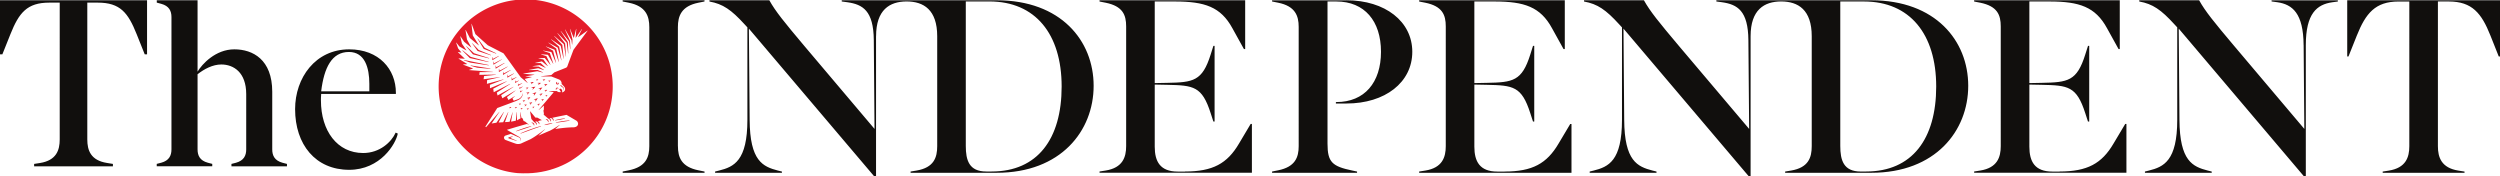
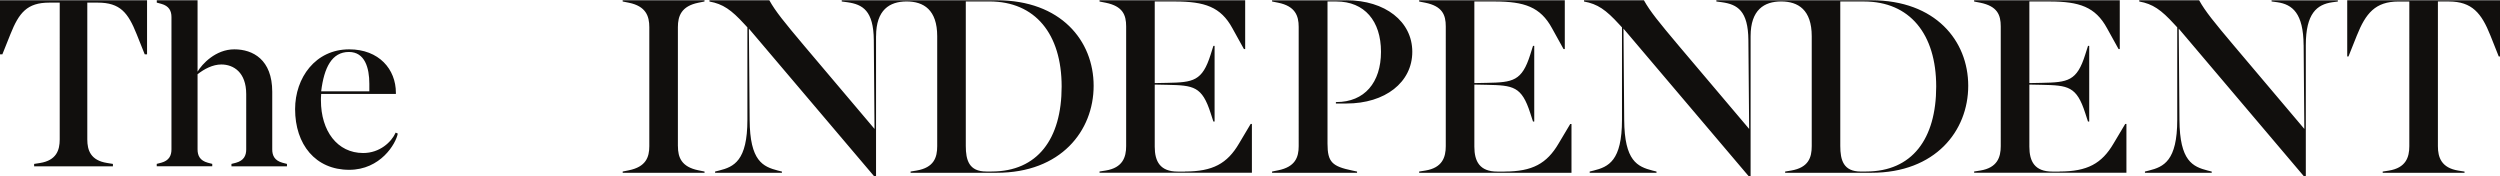
<svg xmlns="http://www.w3.org/2000/svg" width="725.08" height="51.18">
  <defs>
    <clipPath clipPathUnits="userSpaceOnUse" id="a">
-       <path d="M517.13 766.3a22.32 22.32 0 1 1 0 44.63 22.32 22.32 0 0 1 0-44.64" />
-     </clipPath>
+       </clipPath>
  </defs>
  <g clip-path="url(#a)" transform="matrix(1.154 0 0 -1.154 -444.87 934.57)">
    <path d="m517.77 786.5.33-.07-.1-.32.05-.03.49.58-.03.04-.74-.16v-.05zm.06.9.04-.02.43.46-.02.04-.62-.1v-.05l.26-.07-.09-.26zm-1.41-3.6h-.5l-.01-.05.2-.1-.11-.18.04-.03.4.3-.02.05zm1.07.83-.63-.02v-.05l.25-.1-.13-.24.04-.03.48.4-.01.04zm.5.56.35-.06-.08-.34.04-.02.47.63-.02.04-.76-.2v-.06zm-1.66-2.5-.01-.05.2-.09-.1-.19.03-.03.4.3-.02.05h-.5zm3.13-.05.34.37-.02.05-.5-.09v-.05l.2-.05-.06-.2.04-.03zm.25 3.18.58.8-.03.03-.94-.27v-.05l.44-.06-.1-.43.05-.02zm-1.82-2.26h-.63v-.04l.25-.11-.14-.24.04-.04.5.39-.02.04zm1.16 4.3.43-.11-.16-.42.04-.02.68.7-.02.05-.97-.14v-.05zm-.3-4.34.51.6-.02.04-.77-.16v-.05l.34-.07-.1-.33.05-.03zm1.58 6.06.04-.04.4.31-.02.05h-.5l-.01-.05.2-.09-.11-.18zm-1.37-.85.04-.03.62.48-.02.05h-.78l-.01-.05.32-.14-.17-.3zm2.58-3.89v-.05l.27-.06-.1-.26.05-.03.42.46-.02.05-.62-.1zm1.87 4.43.04-.03.4.3-.02.05h-.5v-.05l.19-.09-.1-.18zm-5-6.68h-.51v-.05l.19-.08-.1-.2.03-.03.4.31-.02.05zm3.6 6.9.03-.02.5.38-.01.05h-.63l-.01-.05.25-.11-.13-.24zm-.97-3.33.35-.07-.1-.34.04-.02.5.6-.02.05-.77-.18v-.04zm.49 4.47h2.55s.8-.3 1.87-.73a1.09 1.09 0 0 0 .7-1.14s.42-.42.65-.69c.28-.32.31-.76.1-1.05a1 1 0 0 0-.66-.38l-.02.05c.16.17.1.44-.05.65-.16.23-.3.27-.46.17l-.16-.1.4-.64-.02-.05c-.31-.08-.75-.01-.95.24h-1.97v-.05l1.1-.2.03-.07-3.76-4.42.03-.03 1.28 1.14v-1l-.11-.3.12-.7-.05-.3 1.17-1 .04-.01a.82.82 0 0 0 .04-.02l.06-.04.06-.04c.02 0 .04-.03.06-.04l.06-.06.06-.06.05-.07.05-.07c0-.03.02-.05.03-.07a.47.47 0 0 0 .03-.07.5.5 0 0 0 .02-.06.17.17 0 0 0 .02-.05l.01-.04h.05l.02.04a.17.17 0 0 1 .02.05v.17c0 .04-.02.07-.03.1a.55.55 0 0 1-.1.2l-.1.08a.48.48 0 0 1-.08.06c-.04.02-.06.04-.1.04a.3.3 0 0 1-.03.02l.43.1.05-.03a.32.32 0 0 0 .06-.03.32.32 0 0 0 .06-.04l.06-.05.06-.06a.69.69 0 0 0 .06-.06l.05-.07.04-.07.04-.07.03-.07a.21.21 0 0 0 .02-.06.3.3 0 0 0 .02-.05l.01-.04h.05l.02.04a.15.15 0 0 1 .02.06.47.47 0 0 1 0 .07v.05a.36.36 0 0 0 0 .05l-.03.1a.58.58 0 0 1-.04.1l-.07.1-.08.07a.72.72 0 0 1-.1.07c-.02.01-.05.03-.08.03 2.05.45 3.65.75 3.65.75l2.38-1.4c.8-.43.76-1.73-.74-1.73-1.13 0-3.21-.2-4.49-.44l1.13 1.02-.04.04s-1.1-.8-2.43-1.47c-.71-.29-1.8-.76-2.9-1.25l1.64 1.55-.04.04s-2.1-1.69-3.58-2.48a481.05 481.05 0 0 1-2.1-.95 2.07 2.07 0 0 0-1.74-.12 86.51 86.51 0 0 0-2.4.88c-.52.2-.56.94 0 1.12l1.31.42.57-.25a140.6 140.6 0 0 1 1.3-.57l.1-.04.04-.02.02-.01h.01l.01-.01a.9.9 0 0 0 .15-.1.6.6 0 0 0 .18-.25.57.57 0 0 0 .03-.24c0-.07-.02-.12-.03-.16l-.01-.05.05-.02a.78.78 0 0 1 .07.22.71.71 0 0 1-.02.28.74.74 0 0 1-.18.31 1.01 1.01 0 0 1-.16.13H516l-.01.02h-.02l-.05.03-.09.06-.39.22-.84.48c-.63.36-1.27.72-1.7.98h-.01s2.22.7 5.05 1.48l.45-.2.02.03-.26.22-.7.57-.35.12-.23.63-.31.18-.31 1.41-.05-.01.13-1.54-.89-.5v2.04l-.05.01-.25-2.15-1.19-.23.4 2.34h-.04l-.73-2.38-1.16-.08.84 2.5-.05.02-1.24-2.55-1.15-.07 1.34 2.63-.04.03-1.84-2.71-1.22-.2 1.98 2.93-.03.03-3.34-3.88-.18.12 2.99 4.69 4.57 1.7.5.22.27.12.14.08a2.07 2.07 0 0 1 .38.3l.06.06.05.06c.04.03.07.08.1.12l.08.12.07.12.06.12.05.12.06.2.04.17.02.1a.72.72 0 0 0 0 .04h-.05l-.01-.03a1.35 1.35 0 0 0-.03-.1c0-.04-.02-.1-.04-.15l-.08-.2-.06-.1c-.01-.04-.04-.07-.06-.11l-.08-.1-.08-.12-.1-.1-.05-.05-.06-.05a1.98 1.98 0 0 0-.37-.24c-.04-.02-.08-.05-.13-.06l-.27-.1-.5-.18-.36-.13-.29.6.6.52-.03.04-1.6-.97-.36.74 2.14 1.6-.03.04-3.27-1.95-.3.78 3.08 2.06-.03.04-3.96-2.18-.18.74 3.35 2.13-.03.05-4.1-2.1-.12.88 3.39 1.82-.03.05-4.18-1.75-.02.86 3.42 1.33-.02.05-4.15-1.13.05.93 3.15.72v.05l-4.04-.55.12.8 2.98.32v.06l-4.16-.07.07.68 3.3.02v.05l-5.93.44-.01.05.96.34v.04l-2.46.94v.06l.99.07v.06l-2.12 1.3.01.08 1.5-.08v.04l-1.7 1.61.02.05.8-.15.03.04-.8 1.01-.5 1.43.04.03.77-.97 1.75-1 .03.03-1.12 1.65-.42 1.85.05.02.9-1.36 1.77-1.44.03.04-1.07 1.95-.38 2.39.06.01 1.05-2.03 2.2-1.83.05.03-1.52 2.44-.34 2.92.05.02.94-2.6 3.13-2.8 3.95-2.03 4.32-6.01 1.69-1.42.04.04-.74.96 1.74.45v.05l-1.51.09-.01.05 2.21.4v.04l-2.76.21v.05l3.51.6 1.4-.34.02.05-1.34.61-2.18-.04v.05l2.32.44 1.45-.5.01.05-1.3.83-1.55.07v.05l1.73.27 1.52-.7.02.04-1.25 1.17h-1.36v.06l1.65.37 1.47-1.2.04.03-1.13 1.65-1.23.23v.05l1.56.1 1.4-1.71.05.03-1.01 2.12-1.35.44.01.05 1.72-.14 1.3-2.24.05.02-.87 2.63-1.69.6.01.06 2.05-.37 1.14-2.7.05.01-.75 3.02-1.81 1.03.02.05 2.16-.82 1.02-3.03.06.01-.65 3.3-1.97 1.44.03.05 2.3-1.26.9-3.18.05.01-.57 3.4-2.06 1.84.03.04 2.41-1.65.7-3.24.05.01-.35 3.45-2.06 2.22.04.04 2.38-2.04.53-3.14h.05l-.23 3.3-1.95 2.55.04.04 2.3-2.4.35-2.72h.05l-.11 2.88-1.79 2.73.05.03 2.06-2.61.27-1.95h.06l-.1 2.09-1.27 2.83.05.03 1.57-2.69.15-1.1.05.01.07 1.25-.65 2.67.04.02.9-2.24h.06l.56 2.23.05-.01-.18-2.2.05-.01 1.53 2.2.04-.03-1-1.99.04-.03 2.34 1.66.02-.04-3.55-4.8s-1.16-3.08-1.53-4.11a.69.69 0 0 0-.4-.42l-2.89-1.15-.76-.67-2.54-.3v-.06zM517.62 810a21.87 21.87 0 1 1 0-43.75 21.87 21.87 0 0 1 0 43.75m3.22-22.38.42-.1-.13-.4.04-.02.62.7-.03.05-.92-.18v-.05zm1.72-1.8.2-.04-.06-.2.04-.03.34.37-.02.04-.5-.08v-.05zm-3.33-6.9c.03 0 .05-.02.07-.03l.06-.05.06-.05a.06.06 0 0 0 .02-.02l.04-.04.05-.07.05-.07.04-.07a.37.37 0 0 0 .03-.07l.02-.05a.27.27 0 0 0 .02-.05l.01-.05h.05l.02.05.01.05a.33.33 0 0 1 0 .08v.04a.19.19 0 0 1 0 .05l-.02.1a.71.71 0 0 1-.05.1l-.04.06-.03.03a.68.68 0 0 1-.18.14.53.53 0 0 1-.1.04l-.04.02h-.04a.29.29 0 0 1-.08 0h-.11V779l.04-.03.05-.02.05-.03m1.99-.8-.18-.05-.41-.12a18.88 18.88 0 0 1-.4-.12 9.72 9.72 0 0 1-.21-.06l-.22-.08-.95-.33-.6-.22-.33-.13-.3-.11a23.01 23.01 0 0 1-.43-.18l-.08-.03a48.97 48.97 0 0 1-.56-.24l-.22-.1h-.02l.04-.08h.01l.22.09.16.06.42.14.12.05.27.1.13.04.3.11.33.12a378.09 378.09 0 0 0 1.54.56l.43.15.3.1.09.03.4.14.18.06.23.09-.02.08-.24-.07zm-4.24-.74.17.06.69.23.25.09.06.02.29.1.3.1.12.04a7.2 7.2 0 0 1 .16.06h.02l-.03.08h-.02l-.16-.04-.08-.02-.35-.09-.3-.07-.21-.07-.1-.03a53.82 53.82 0 0 1-.7-.22l-.54-.2-.14-.04-.06-.02a16.86 16.86 0 0 1-.71-.28l-.05-.02-.19-.07-.15-.06-.02-.01.03-.08.18.06.12.03.14.04.17.06.35.11.25.08.5.16m3.57 6.3v-.05l.27-.06-.1-.26.05-.03.42.46-.02.05-.62-.1zm-.45.64.55.81-.03.04-.93-.3v-.05l.44-.04-.08-.44.05-.02zm2.9 2.95-.62-.05v-.05l.26-.1-.11-.24.04-.03.46.43-.02.04zm-2.91-6.99-1.3 1.58-.06-.02.33-1.89.68-.78.04-.02.04-.03a.63.63 0 0 0 .06-.03.8.8 0 0 0 .06-.03l.07-.05.06-.06.06-.06.05-.07.05-.06c0-.03.02-.05.03-.07l.03-.07.03-.06.01-.05.02-.04h.05l.02.04.01.06V778.75l-.03.1-.05.1-.06.09a.56.56 0 0 1-.09.08l-.09.06-.1.04-.04.01.05.02.38.1.01-.02a.78.78 0 0 0 .1-.05l.07-.04.06-.05.06-.05.06-.06.06-.07.04-.07.04-.07.03-.06a.26.26 0 0 0 .02-.06.36.36 0 0 0 .02-.05.2.2 0 0 1 .02-.05h.05l.01.05.02.05v.17c0 .04-.02.07-.03.1l-.05.1-.07.1-.08.07a.48.48 0 0 1-.21.1c.35.1.7.18 1.07.27l-1.16.64h-.45zm2.16 8.37.32-.14-.17-.3.04-.04.62.48-.02.05h-.78l-.01-.05zm-11.38 7.16-1.46-.75-.08.44-.07-.01-.01-.72.06-.03 1.6 1.01-.04.06zm1.4-1.77-2.04-1.11-.08.43h-.07l-.01-.73.06-.03 2.19 1.38-.04.06zm-.66.9-1.94-1.02-.08.44-.07-.01v-.72l.05-.03 2.07 1.29-.03.06zm3.03-3.53-1.47-.75-.08.42h-.06l-.01-.72.05-.02 1.6 1-.03.07zm-.8.87-1.77-.92-.08.43h-.06l-.01-.72.05-.04 1.9 1.19-.03.06zm-.79.85-2-1.05-.09.44h-.07v-.73l.05-.03 2.15 1.31-.04.06zm-4.76 1.11.02.08-4.5 1.24-2.04 1.66-.06-.06 1.88-1.9 4.7-1.02zm.13.92.03.08-3.82 1.24-1.9 1.77-.05-.06 1.7-2 4.04-1.03zm12.2-6.19.33-.14-.17-.3.04-.04.62.48-.02.05h-.78l-.01-.05zm-16.82 4.35 1.66-.48 3.3-.3v.09l-4.94.78-.02-.09zm.43 5.68-.06-.05 1.38-1.9 3.34-1.11.03.08-3.1 1.27-1.6 1.7zm11.08-8.51-1.05-.5-.09.4h-.06l-.01-.7.06-.02 1.18.76-.03.06zm-6.96 3.02-6.25 1.28-.02-.08 1.62-.59 4.63-.7.02.09zm1.84 2.86.04.08-2.9 1.39-1.75 2.34-.07-.04 1.57-2.57 3.1-1.2zm12.21-17.96a1.76 1.76 0 0 0 .14.02 7.57 7.57 0 0 1 .47.08l.3.07.06.01a9.19 9.19 0 0 1 .64.16l.15.04.06.02.08.03h.02l-.02.08h-.1l-.06-.02a11.15 11.15 0 0 1-.47-.07 15.65 15.65 0 0 1-.35-.07 11.23 11.23 0 0 1-.65-.18l-.16-.05-.05-.01-.08-.03h-.01l.02-.09h.01zm2.65 1.17.1.01.08.01.2.03.84.14.08.01.37.08.18.04.21.04.2.05.07.02.1.02h.02l-.01.09h-.02l-.1-.01-.07-.01a6.41 6.41 0 0 1-.22-.03h-.02l-.37-.05-.44-.08a21.36 21.36 0 0 1-.84-.18l-.2-.05-.07-.02a5.3 5.3 0 0 1-.1-.03H525l.01-.08h.02zm-2.28.24.06-.03a.54.54 0 0 0 .06-.04l.06-.05.04-.03.03-.02.05-.07.05-.06a.87.87 0 0 0 .05-.07c0-.03.02-.05.03-.07l.03-.07.02-.06.02-.05a.37.37 0 0 0 .01-.05h.06l.01.05a.47.47 0 0 1 .03.13v.05l-.01.04-.03.1c0 .04-.02.07-.04.1l-.07.1-.01.02a.56.56 0 0 1-.07.06l-.09.06-.1.04-.04.02h-.04l-.08.01a.27.27 0 0 1-.06 0 1.11 1.11 0 0 1-.05-.01v-.05l.04-.02.04-.03m2.42 7.6.01-.05c0-.02 0-.03.02-.04l.02-.03.01-.03a.39.39 0 0 0 .02-.02l.04-.03.03.02-.01.04v.05a.17.17 0 0 0 0 .05l.01.06.01.03.02.03.04.05.02.03.02.01.06.04.07.02h.03a.1.1 0 0 0 .03 0h.06a.34.34 0 0 0 .05-.02h.02a.13.13 0 0 0 .02-.02l.04-.02.04.03-.01.04a.07.07 0 0 1-.02.03l-.02.02-.02.03a.12.12 0 0 1-.04.03l-.03.02-.05.02a.23.23 0 0 1-.05.01l-.06.01a.4.4 0 0 1-.12-.01c-.04-.01-.07-.04-.1-.06h-.02v-.01l-.01-.01-.02-.02-.04-.04-.06-.11-.01-.1v-.06m.09 1.47v-.03l.02-.04a.31.31 0 0 1 .05-.07.16.16 0 0 1 .03-.03l.03-.03.05-.03.02-.01a.38.38 0 0 1 .14-.03h.03a.28.28 0 0 1 .07.01l.03.01h.01l.02.01.01.01c.03.01.09.06.1.1a.26.26 0 0 1 .06.1v.02a.26.26 0 0 1 0 .04v.05a.17.17 0 0 1 0 .06l-.01.01a.38.38 0 0 1-.03.06l-.01.01-.06-.02V789.03l-.01-.02v-.03l-.02-.03v-.01l-.02-.01v-.02h-.01l-.03-.03a.05.05 0 0 0-.02 0v-.01l-.03-.02a.24.24 0 0 0-.06 0 .15.15 0 0 0-.06.01h-.02v.01a.11.11 0 0 1-.02.02h-.01l-.01.01-.01.02-.02.02v.01a.15.15 0 0 0-.01.03V789.08l.01.02.01.02.02.02v.01l.05.04v.01l-.03.07h-.01l-.06-.01h-.02l-.05-.04-.04-.03a.07.07 0 0 1-.02-.03l-.01-.01a.29.29 0 0 1-.05-.12c0-.02-.01-.05 0-.07V788.9zm1.78-1.12.02-.03.03-.04.04-.07a.45.45 0 0 0 .03-.09.31.31 0 0 0 .01-.08v-.04a.15.15 0 0 0 0-.05l-.02-.08-.01-.04-.02-.04.04-.03.03.04.02.05a.66.66 0 0 1 .03.1v.04l.01.05a.57.57 0 0 1 0 .1.33.33 0 0 1-.03.1c0 .03-.02.06-.04.1a.28.28 0 0 1-.02.04l-.02.04a.71.71 0 0 1-.07.08l-.61.58-.15-.17.67-.5.06-.06m-10.87.04-.02.16h-.06l-.07-.42.05-.03.78.54-.04.06-.64-.31zm-.3 1.83-.73-.33-.07.3H515l-.03-.57.06-.03.88.58-.03.05zm.47-2.7-.01.16h-.07l-.07-.41.05-.04.57.41-.04.06-.43-.18zm.37 2.04-.9-.4-.04.26h-.06l-.06-.52.05-.04 1.04.65-.03.05zm10.19-9.56-.32-.05a6.71 6.71 0 0 1-.3-.06 2.63 2.63 0 0 1-.18-.03l-.11-.02-.12-.02a4.87 4.87 0 0 1-.14-.03l-.26-.06-.12-.02-.16-.04.02-.08.16.02.12.02.27.03.25.04h.07l.22.04.38.05.24.04.25.03.07.01.3.05.38.06.17.03.24.04.14.02.16.03-.01.08H528.42l-.34-.04-.19-.02c-.11 0-.23-.02-.36-.04l-.3-.04-.32-.04m-13.42 3.55v-.05l.19-.08-.1-.19.03-.03.4.3-.01.05h-.5zm.95-8.06-.71.31.69.36-.02.05-1.04-.29a.13.13 0 0 1-.09-.09.13.13 0 0 1 .09-.17l1.02-.33c.17-.05.34-.1.5-.17l.52-.17.01.05-.48.23-.49.22m.46 8.06v-.05l.2-.08-.11-.19.04-.03.4.3-.02.05h-.5z" fill="#e41c29" />
  </g>
  <path d="M17.34.76H14.3C7.84.76 5.51 3.71 3.03 9.9L.69 15.75H0V.07h42.65v15.68h-.68L39.63 9.9C37.15 3.71 34.88.76 28.35.76h-3.03v39.7c0 3.1.96 6.05 5.71 6.8l1.72.28v.7H9.9v-.7l1.72-.27c4.74-.76 5.7-3.72 5.7-6.82V.76zM57.3.07v20.71c1.3-2.2 5.23-6.47 10.66-6.47 5.37 0 11 2.96 11 12.31v16.73c0 1.78.7 3.23 2.97 3.85l1.3.34v.7h-16.1v-.7l1.32-.34c2.26-.62 2.96-2.07 2.96-3.85V27.3c0-6.32-3.66-8.6-7.23-8.6-2.47 0-4.95 1.31-6.88 2.83v21.8c0 1.8.69 3.24 2.96 3.86l1.3.34v.7h-16.1v-.7l1.32-.34c2.26-.62 2.95-2.07 2.95-3.85V4.95c0-1.78-.69-3.22-2.96-3.84l-1.3-.35V.07H57.3zm43.96 14.24c8.67 0 13.56 5.78 13.56 12.6v.33H93.15c-.07.76-.07 1.59-.07 1.87 0 8.87 4.75 15.27 12.25 15.27 4.81 0 8.19-3.17 9.43-5.92l.61.28c-.54 2.95-5.02 10.51-14.1 10.51-9.77 0-15.68-7.35-15.68-17.6 0-9.09 5.9-17.34 15.68-17.34m-8.12 12.18h13.97v-2.2c0-4.61-1.3-9.22-5.92-9.22-4.95 0-7.22 4.54-8.05 11.42m103.47 15.9c0 3.22 1 6 5.93 7l1.79.36v.36H180.6v-.36l1.79-.36c4.93-1 5.93-3.78 5.93-7V7.87c0-3.22-1-6.07-5.93-7.08l-1.8-.36V.08h23.74v.35l-1.79.36c-4.93 1-5.93 3.86-5.93 7.08v34.52zm57.46-31.88v40.67h-.5L217.2 8.3l.22 26.44c.07 12.01 3.86 13.58 8.21 14.73l1.15.28v.36H207.4v-.36l1.14-.28c4.3-1.07 8.23-2.8 8.23-14.73V7.94l-.86-.93c-3.8-4.15-6.22-5.86-10.15-6.57V.08h17.37c1.78 3.22 4.36 6.36 10.07 13.15l20.44 24.16-.21-25.74c-.07-8.57-3.22-10.36-7.65-11l-1.65-.22V.08h44.96c18.59 0 28.1 11.72 28.1 24.8s-9.51 25.23-28.1 25.23H264.1v-.36l1.71-.28c5.08-.86 6.01-3.8 6.01-7.08V10.5c0-7.65-3.93-10.08-8.86-10.08-4.94 0-8.87 2.43-8.87 10.08m33.52 39.24c13.3 0 20.3-9.43 20.3-24.65 0-15.23-7.65-24.67-20.94-24.67h-6.86v41.9c0 4.13.93 7.42 5.93 7.42h1.57zm56.11 0c8 0 12.22-2.28 15.65-8.14l3.36-5.65h.36v14.15H318.9v-.36l1.78-.28c4.93-.8 5.94-3.86 5.94-7.08V7.66c0-3.36-1-5.86-5.94-6.87l-1.78-.35V.08h42.24v14.15h-.36l-3.36-6.07c-3.36-6.15-8-7.73-16.65-7.73h-5.86V24.1l3.57-.07c7.65-.14 10.22-.5 12.65-8.21l.79-2.51h.35v21.94h-.35l-.79-2.43c-2.5-7.79-4.93-8.07-12.65-8.22l-3.57-.07v18.02c0 4.28 1.57 7.21 6.65 7.21h2.14zM390.52.08c11.22 0 19.09 6.15 19.09 14.94 0 8.86-7.87 15-19.09 15h-3.07v-.42h.14c8.15 0 12.94-5.65 12.94-14.58 0-8.94-4.79-14.59-12.94-14.59h-2.57v41.24c0 5.37 1.36 6.58 7.22 7.8l1.35.28v.36h-24.65v-.36l1.79-.36c4.93-1 5.93-3.78 5.93-7V7.79c0-3.2-1-6-5.93-7l-1.79-.36V.09h21.58zm45.89 49.67c8 0 12.22-2.29 15.65-8.15l3.36-5.64h.36v14.15H411.6v-.36l1.78-.28c4.94-.8 5.94-3.86 5.94-7.08V7.66c0-3.36-1-5.86-5.94-6.87l-1.78-.35V.08h42.24v14.15h-.36l-3.36-6.07c-3.36-6.15-8-7.73-16.65-7.73h-5.86V24.1l3.57-.07c7.65-.14 10.22-.5 12.65-8.21l.79-2.51h.36v21.94h-.36l-.79-2.43c-2.5-7.79-4.93-8.07-12.65-8.22l-3.57-.07v18.02c0 4.28 1.57 7.21 6.64 7.21h2.15zm71.32-39.24v40.67h-.49L470.86 8.3l.21 26.44c.07 12.01 3.86 13.58 8.22 14.73l1.15.28v.36h-19.38v-.36l1.15-.28c4.29-1.08 8.22-2.8 8.22-14.73V7.94l-.86-.93c-3.79-4.15-6.22-5.86-10.15-6.57V.08h17.37c1.78 3.22 4.36 6.36 10.07 13.15l20.45 24.16-.22-25.74c-.07-8.57-3.21-10.36-7.64-11L497.8.43V.08h44.96c18.58 0 28.09 11.72 28.09 24.8s-9.51 25.23-28.09 25.23h-25.01v-.36l1.71-.28c5.08-.86 6-3.8 6-7.08V10.5c0-7.65-3.93-10.08-8.86-10.08s-8.87 2.43-8.87 10.08m33.53 39.24c13.3 0 20.3-9.43 20.3-24.65C561.56 9.87 553.9.43 540.6.43h-6.86v41.9c0 4.13.93 7.42 5.93 7.42h1.58zm56.1 0c8 0 12.23-2.28 15.65-8.14l3.37-5.65h.35v14.15h-44.17v-.36l1.79-.28c4.93-.8 5.93-3.86 5.93-7.08V7.66c0-3.36-1-5.86-5.93-6.87l-1.79-.35V.08h42.24v14.15h-.35l-3.36-6.07C607.73 2 603.08.43 594.44.43h-5.86V24.1l3.57-.07c7.65-.14 10.22-.5 12.64-8.21l.8-2.51h.35v21.94h-.36l-.79-2.43c-2.5-7.79-4.93-8.07-12.64-8.22l-3.57-.07v18.02c0 4.28 1.56 7.21 6.64 7.21h2.15zm70.76-36.66c-.07-9.22-3.22-11.8-7.65-12.44l-1.64-.22V.09h19.22v.35l-1.64.22c-4.43.65-7.65 3.22-7.65 12.44v38.09h-.5L631.9 8.3l.21 26.44c.07 12.01 3.86 13.59 8.22 14.73l1.14.28v.36H622.1v-.36l1.15-.28c4.28-1.07 8.22-2.8 8.22-14.73V7.94L630.6 7c-3.79-4.15-6.22-5.86-10.15-6.57V.08h17.37c1.78 3.22 4.36 6.36 10.08 13.15l20.43 24.16-.2-24.3zM698.78.44h-3.15c-6.71 0-9.5 3.43-12.07 9.86l-2.43 6.08h-.36V.08h44.31v16.3h-.36l-2.42-6.08C719.73 3.86 717 .43 710.22.43h-3.15V42.4c0 3.22 1 6.29 5.93 7.08l1.79.28v.36h-23.73v-.36l1.79-.28c4.93-.8 5.93-3.86 5.93-7.08V.44z" fill="#110f0d" />
</svg>